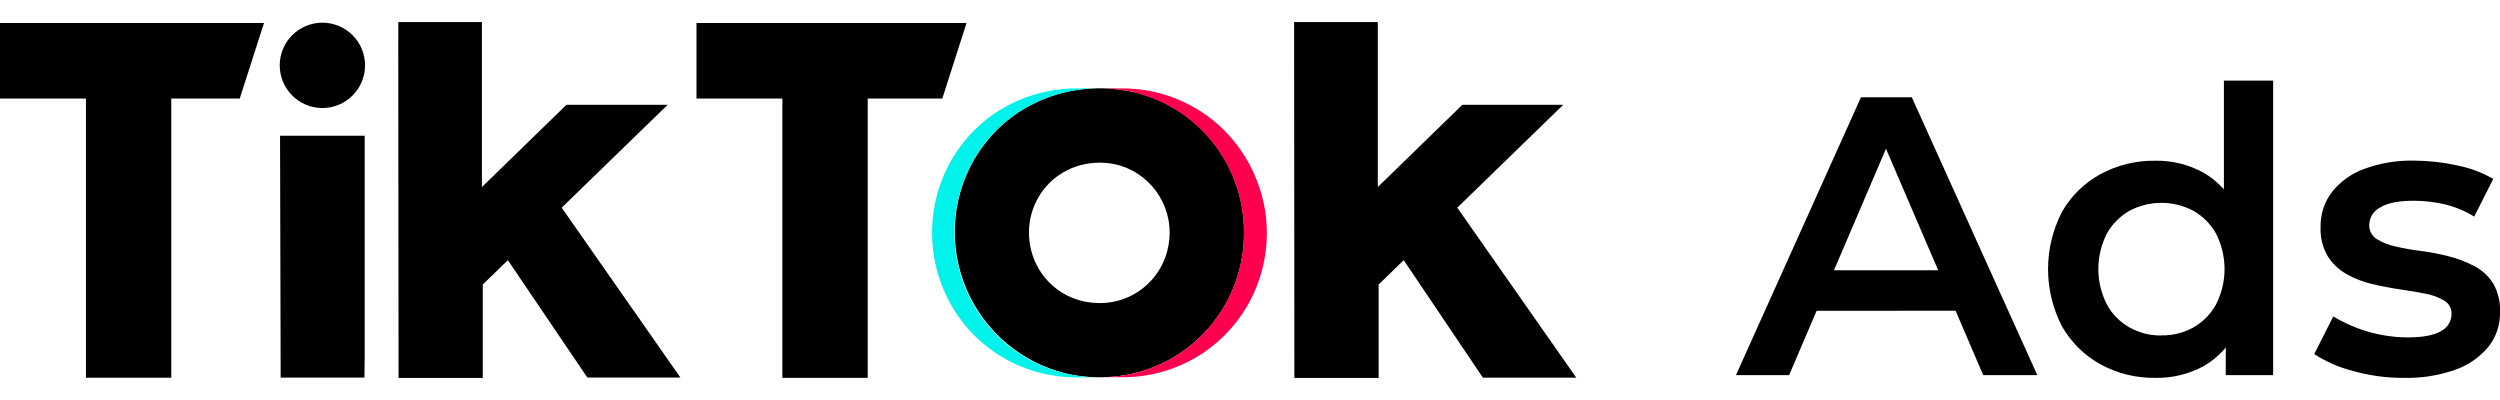
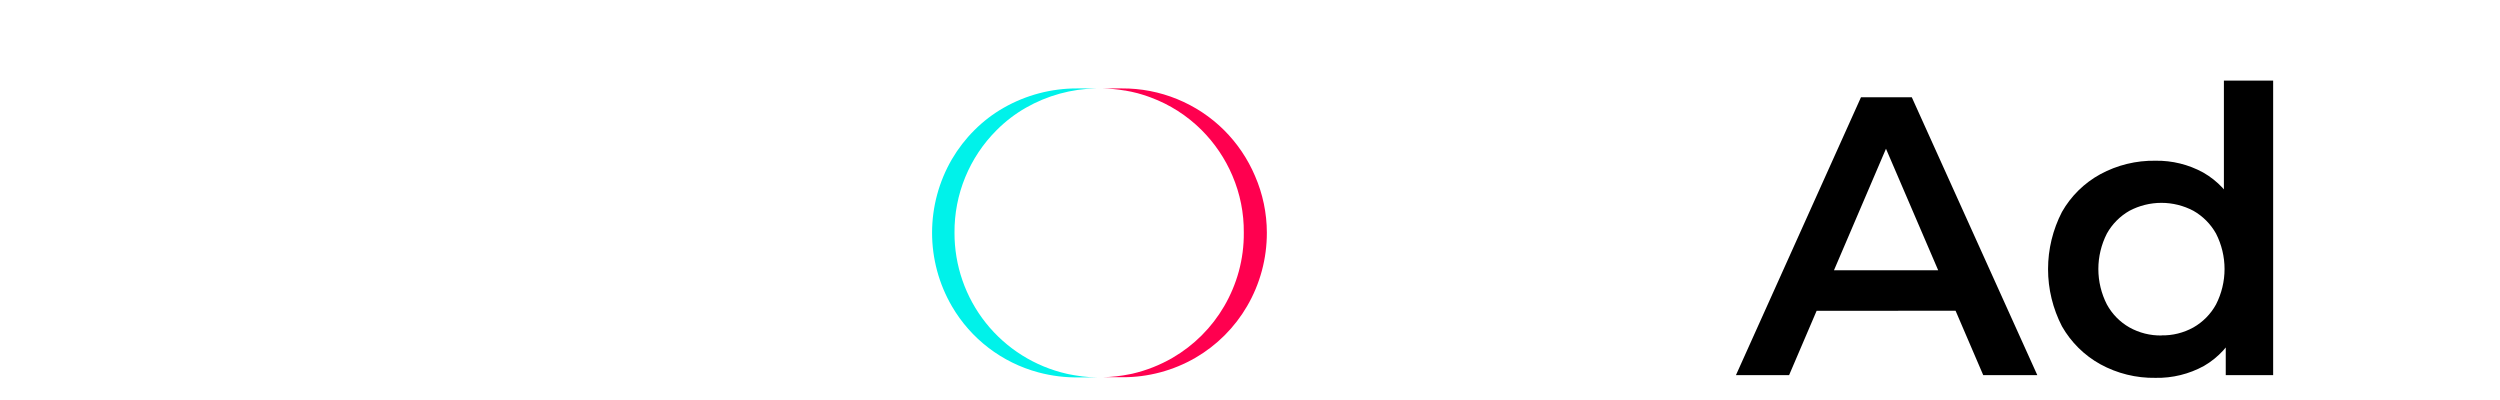
<svg xmlns="http://www.w3.org/2000/svg" width="100" height="16" viewBox="0 0 100 16" fill="none">
  <g clip-path="url(#clip0_1238_49540)">
-     <path fill-rule="evenodd" clip-rule="evenodd" d="M0 0.919H10.56L9.59 3.941H6.851V14.477V15.11H3.438V3.941H0.402H0V0.921V0.919ZM27.857 0.919H38.661L37.693 3.941H34.709V14.477V15.116H31.295V3.941H28.261H27.86V0.921L27.857 0.919ZM11.203 5.738V5.429H14.588V5.738V14.212L14.578 15.104H11.225V14.624L11.203 5.738ZM15.932 1.546V0.877H19.277V1.457V7.481L22.659 4.192H26.707L22.468 8.307L27.217 15.102H23.494L20.315 10.407L19.311 11.381V15.124H15.942V14.805L15.93 1.552L15.932 1.546ZM51.765 1.546V0.877H55.112V1.457V7.481L58.494 4.192H62.53L58.291 8.307L63.052 15.108H59.317L56.149 10.407L55.145 11.381V15.124H51.775V14.805L51.765 1.546ZM46.683 10.064C46.867 9.406 46.805 8.705 46.509 8.089C46.214 7.474 45.704 6.988 45.076 6.72C44.77 6.591 44.441 6.519 44.108 6.507H43.976C43.721 6.508 43.467 6.541 43.221 6.606C42.985 6.669 42.758 6.763 42.546 6.885C42.338 7.003 42.147 7.149 41.978 7.319C41.809 7.487 41.663 7.677 41.542 7.883C41.288 8.316 41.156 8.81 41.159 9.313C41.159 9.814 41.291 10.306 41.542 10.74C41.663 10.948 41.81 11.139 41.98 11.309C42.396 11.725 42.934 11.997 43.516 12.086C43.669 12.11 43.825 12.122 43.98 12.122H44.088C44.684 12.103 45.257 11.893 45.724 11.524C46.191 11.154 46.527 10.645 46.683 10.07V10.064ZM49.307 7.032C49.614 7.751 49.768 8.525 49.761 9.307C49.766 10.339 49.495 11.355 48.974 12.246C48.476 13.103 47.764 13.815 46.908 14.313C46.337 14.642 45.714 14.872 45.066 14.993L44.954 15.014C44.782 15.042 44.61 15.062 44.436 15.074C44.323 15.074 44.209 15.086 44.094 15.09H43.877C43.677 15.09 43.476 15.072 43.275 15.05L43.191 15.038C43.135 15.038 43.078 15.024 43.024 15.014L42.926 14.997L42.763 14.965L42.679 14.947C41.794 14.739 40.971 14.326 40.275 13.743C39.578 13.159 39.028 12.421 38.668 11.587C38.308 10.752 38.148 9.846 38.201 8.938C38.254 8.031 38.519 7.149 38.974 6.363C39.223 5.939 39.526 5.548 39.873 5.2C40.221 4.851 40.614 4.551 41.042 4.307C41.576 4.001 42.155 3.781 42.757 3.656L42.865 3.636C43.19 3.574 43.519 3.54 43.849 3.534H44.137C44.425 3.541 44.712 3.568 44.996 3.616H45.012C45.179 3.644 45.345 3.68 45.508 3.722C45.522 3.725 45.536 3.729 45.55 3.734C45.588 3.743 45.624 3.754 45.661 3.767C45.766 3.796 45.871 3.83 45.974 3.869C46.064 3.899 46.153 3.935 46.241 3.971C46.927 4.256 47.55 4.672 48.076 5.196C48.602 5.722 49.022 6.343 49.313 7.028L49.307 7.032ZM14.602 2.614C14.602 3.067 14.423 3.501 14.102 3.821C13.782 4.141 13.348 4.321 12.896 4.321C12.443 4.321 12.009 4.141 11.689 3.821C11.369 3.501 11.189 3.067 11.189 2.614C11.189 2.161 11.369 1.727 11.689 1.407C12.009 1.087 12.443 0.907 12.896 0.907C13.348 0.907 13.782 1.087 14.102 1.407C14.423 1.727 14.602 2.161 14.602 2.614Z" fill="black" />
    <path fill-rule="evenodd" clip-rule="evenodd" d="M50.2 7.037C49.909 6.353 49.489 5.731 48.963 5.206C48.425 4.672 47.787 4.25 47.086 3.964C46.384 3.677 45.633 3.532 44.875 3.537H44.122C44.41 3.545 44.697 3.572 44.981 3.62H44.997C45.164 3.648 45.331 3.684 45.493 3.726C45.508 3.729 45.522 3.733 45.535 3.738C45.573 3.747 45.61 3.758 45.646 3.77C45.752 3.8 45.856 3.834 45.959 3.873L46.031 3.899C46.794 4.182 47.486 4.626 48.062 5.2C48.587 5.725 49.008 6.347 49.298 7.031C49.605 7.75 49.76 8.525 49.752 9.306C49.757 9.831 49.689 10.354 49.551 10.861C49.418 11.345 49.222 11.811 48.969 12.246C48.471 13.102 47.759 13.814 46.903 14.312C46.402 14.602 45.861 14.816 45.297 14.947L45.208 14.965C44.842 15.041 44.47 15.083 44.096 15.089H44.899C45.924 15.093 46.932 14.824 47.819 14.31C48.675 13.812 49.387 13.1 49.885 12.244C50.405 11.352 50.677 10.337 50.674 9.304C50.673 8.524 50.511 7.753 50.2 7.037Z" fill="#FF004F" />
    <path fill-rule="evenodd" clip-rule="evenodd" d="M43.268 15.053L43.184 15.041C43.039 15.022 42.897 14.998 42.756 14.969L42.672 14.951C41.394 14.661 40.252 13.944 39.435 12.919C38.619 11.894 38.176 10.621 38.18 9.31C38.174 8.548 38.32 7.792 38.61 7.087C38.9 6.382 39.327 5.742 39.867 5.204C40.214 4.855 40.607 4.554 41.035 4.31C41.892 3.82 42.859 3.554 43.846 3.537H43.092C42.059 3.533 41.043 3.8 40.146 4.312C39.718 4.556 39.325 4.857 38.977 5.206C38.628 5.553 38.326 5.944 38.077 6.368C37.557 7.262 37.283 8.277 37.283 9.31C37.283 10.344 37.557 11.359 38.077 12.252C38.836 13.555 40.079 14.505 41.535 14.895C42.073 15.039 42.629 15.107 43.186 15.095H43.877C43.676 15.095 43.475 15.079 43.274 15.055" fill="#00F2EA" />
    <path d="M69.438 15.005L74.439 3.891H76.472L81.492 15.005H79.329L75.026 4.987H75.851L71.564 15.005H69.438ZM71.739 12.433L72.289 10.81H78.291L78.847 12.429L71.739 12.433Z" fill="black" />
    <path d="M86.219 15.114C85.448 15.127 84.686 14.939 84.01 14.568C83.37 14.213 82.84 13.688 82.478 13.052C82.113 12.345 81.922 11.561 81.922 10.765C81.922 9.969 82.113 9.185 82.478 8.478C82.839 7.843 83.37 7.32 84.01 6.97C84.688 6.602 85.449 6.416 86.219 6.429C86.884 6.418 87.541 6.58 88.125 6.899C88.702 7.228 89.166 7.723 89.458 8.319C89.785 8.956 89.95 9.769 89.95 10.765C89.98 11.603 89.817 12.437 89.474 13.203C89.192 13.804 88.732 14.306 88.157 14.638C87.564 14.963 86.895 15.128 86.219 15.114ZM86.458 13.415C86.904 13.424 87.345 13.314 87.735 13.098C88.116 12.881 88.43 12.563 88.641 12.178C88.865 11.74 88.982 11.254 88.982 10.761C88.982 10.268 88.865 9.782 88.641 9.343C88.428 8.962 88.115 8.647 87.735 8.431C87.341 8.223 86.903 8.114 86.457 8.114C86.011 8.114 85.573 8.223 85.179 8.431C84.8 8.647 84.487 8.962 84.275 9.343C84.051 9.782 83.934 10.268 83.934 10.761C83.934 11.254 84.051 11.74 84.275 12.178C84.485 12.563 84.798 12.882 85.179 13.098C85.57 13.316 86.011 13.426 86.458 13.419V13.415ZM89.03 15.004V12.996L89.109 10.741L88.956 8.494V3.223H90.926V15.004H89.03Z" fill="black" />
-     <path d="M96.159 15.116C95.469 15.119 94.782 15.025 94.118 14.839C93.569 14.699 93.046 14.472 92.57 14.164L93.331 12.656C94.223 13.195 95.243 13.486 96.285 13.497C96.909 13.497 97.362 13.412 97.643 13.242C97.769 13.178 97.874 13.08 97.948 12.96C98.022 12.839 98.062 12.701 98.062 12.56C98.067 12.454 98.043 12.349 97.992 12.255C97.942 12.162 97.868 12.084 97.777 12.03C97.547 11.893 97.295 11.798 97.032 11.75C96.726 11.689 96.384 11.631 96.008 11.576C95.632 11.521 95.256 11.449 94.88 11.361C94.521 11.277 94.176 11.142 93.856 10.959C93.552 10.789 93.296 10.546 93.111 10.252C92.904 9.896 92.805 9.489 92.823 9.078C92.813 8.57 92.976 8.074 93.285 7.672C93.623 7.252 94.071 6.934 94.578 6.752C95.211 6.522 95.881 6.411 96.554 6.425C97.136 6.427 97.717 6.49 98.285 6.616C98.793 6.716 99.282 6.898 99.731 7.156L98.968 8.664C98.593 8.432 98.183 8.263 97.753 8.164C97.358 8.076 96.954 8.031 96.548 8.03C95.946 8.03 95.499 8.119 95.207 8.299C95.079 8.363 94.972 8.46 94.895 8.58C94.818 8.7 94.775 8.839 94.771 8.981C94.764 9.093 94.787 9.205 94.837 9.306C94.887 9.406 94.963 9.492 95.056 9.554C95.286 9.696 95.539 9.798 95.803 9.855C96.141 9.935 96.483 9.996 96.827 10.037C97.204 10.085 97.578 10.157 97.946 10.252C98.301 10.341 98.645 10.472 98.97 10.642C99.278 10.801 99.539 11.039 99.725 11.333C99.927 11.686 100.023 12.091 100 12.497C100.009 12.998 99.844 13.487 99.532 13.879C99.181 14.297 98.723 14.612 98.207 14.791C97.549 15.021 96.855 15.132 96.159 15.116Z" fill="black" />
  </g>
  <defs>
    <clipPath id="clip0_1238_49540">
      <rect width="100" height="14.235" fill="white" transform="translate(0 0.883)" />
    </clipPath>
  </defs>
</svg>